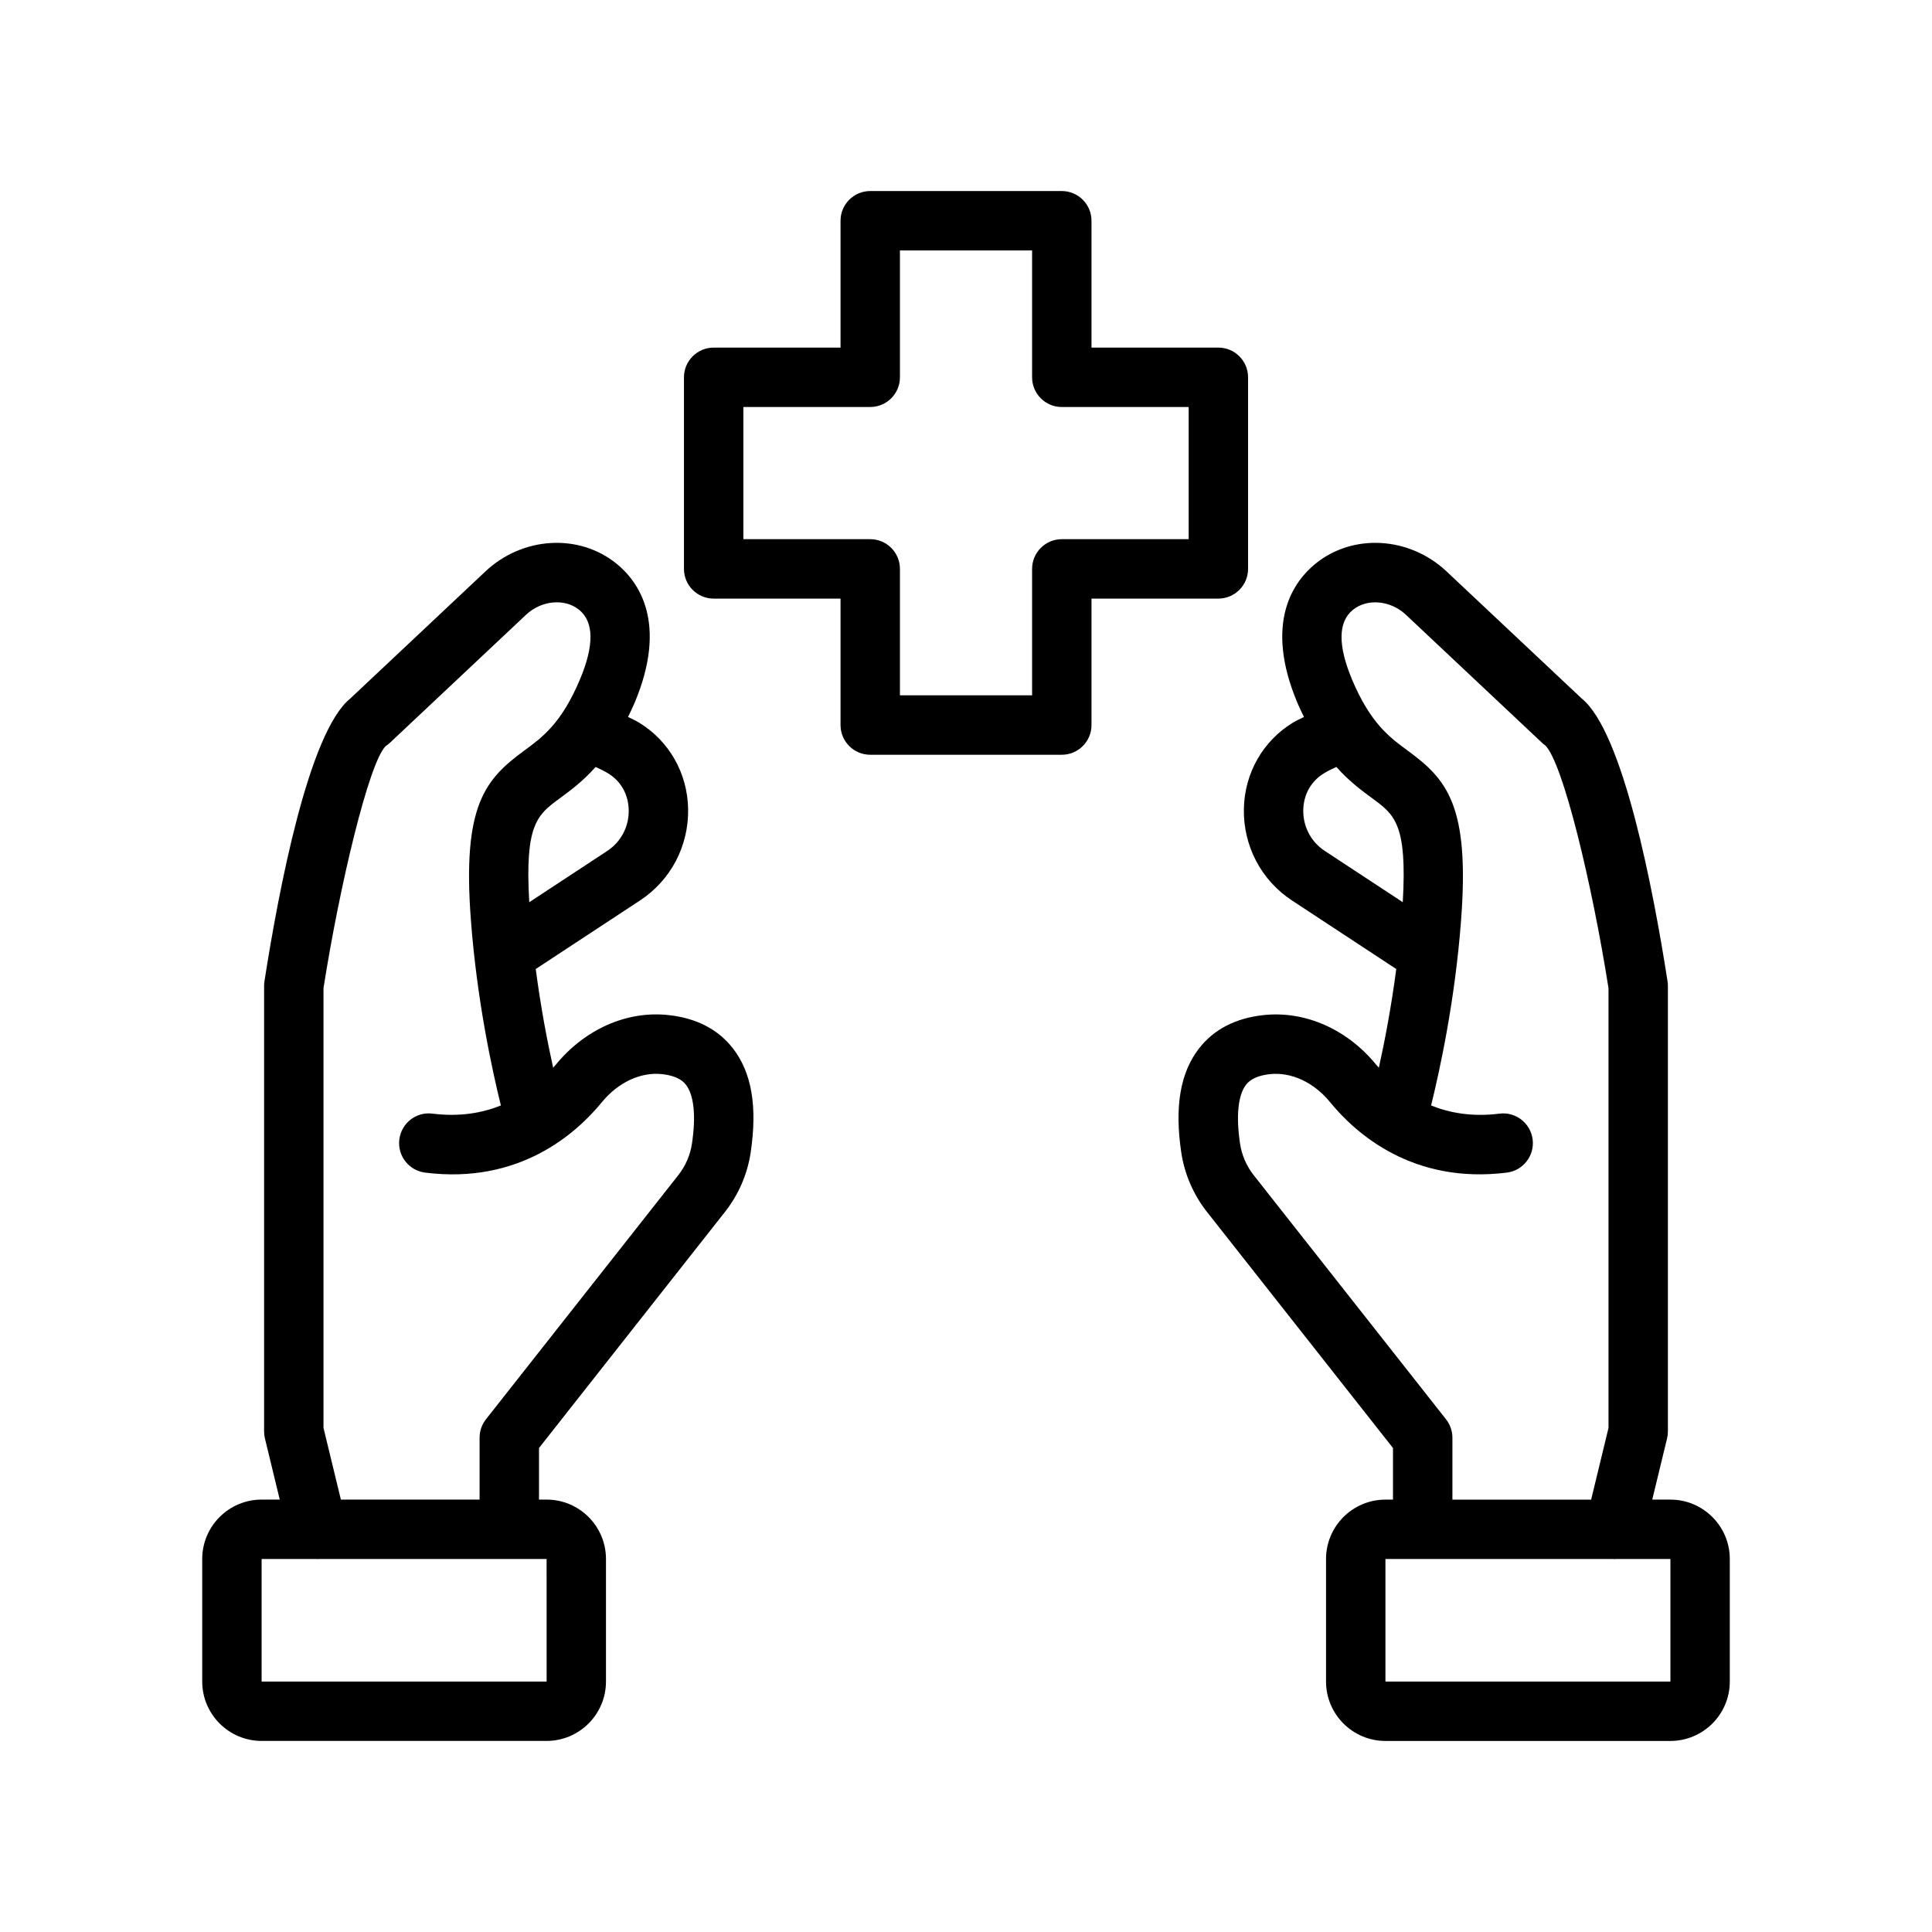
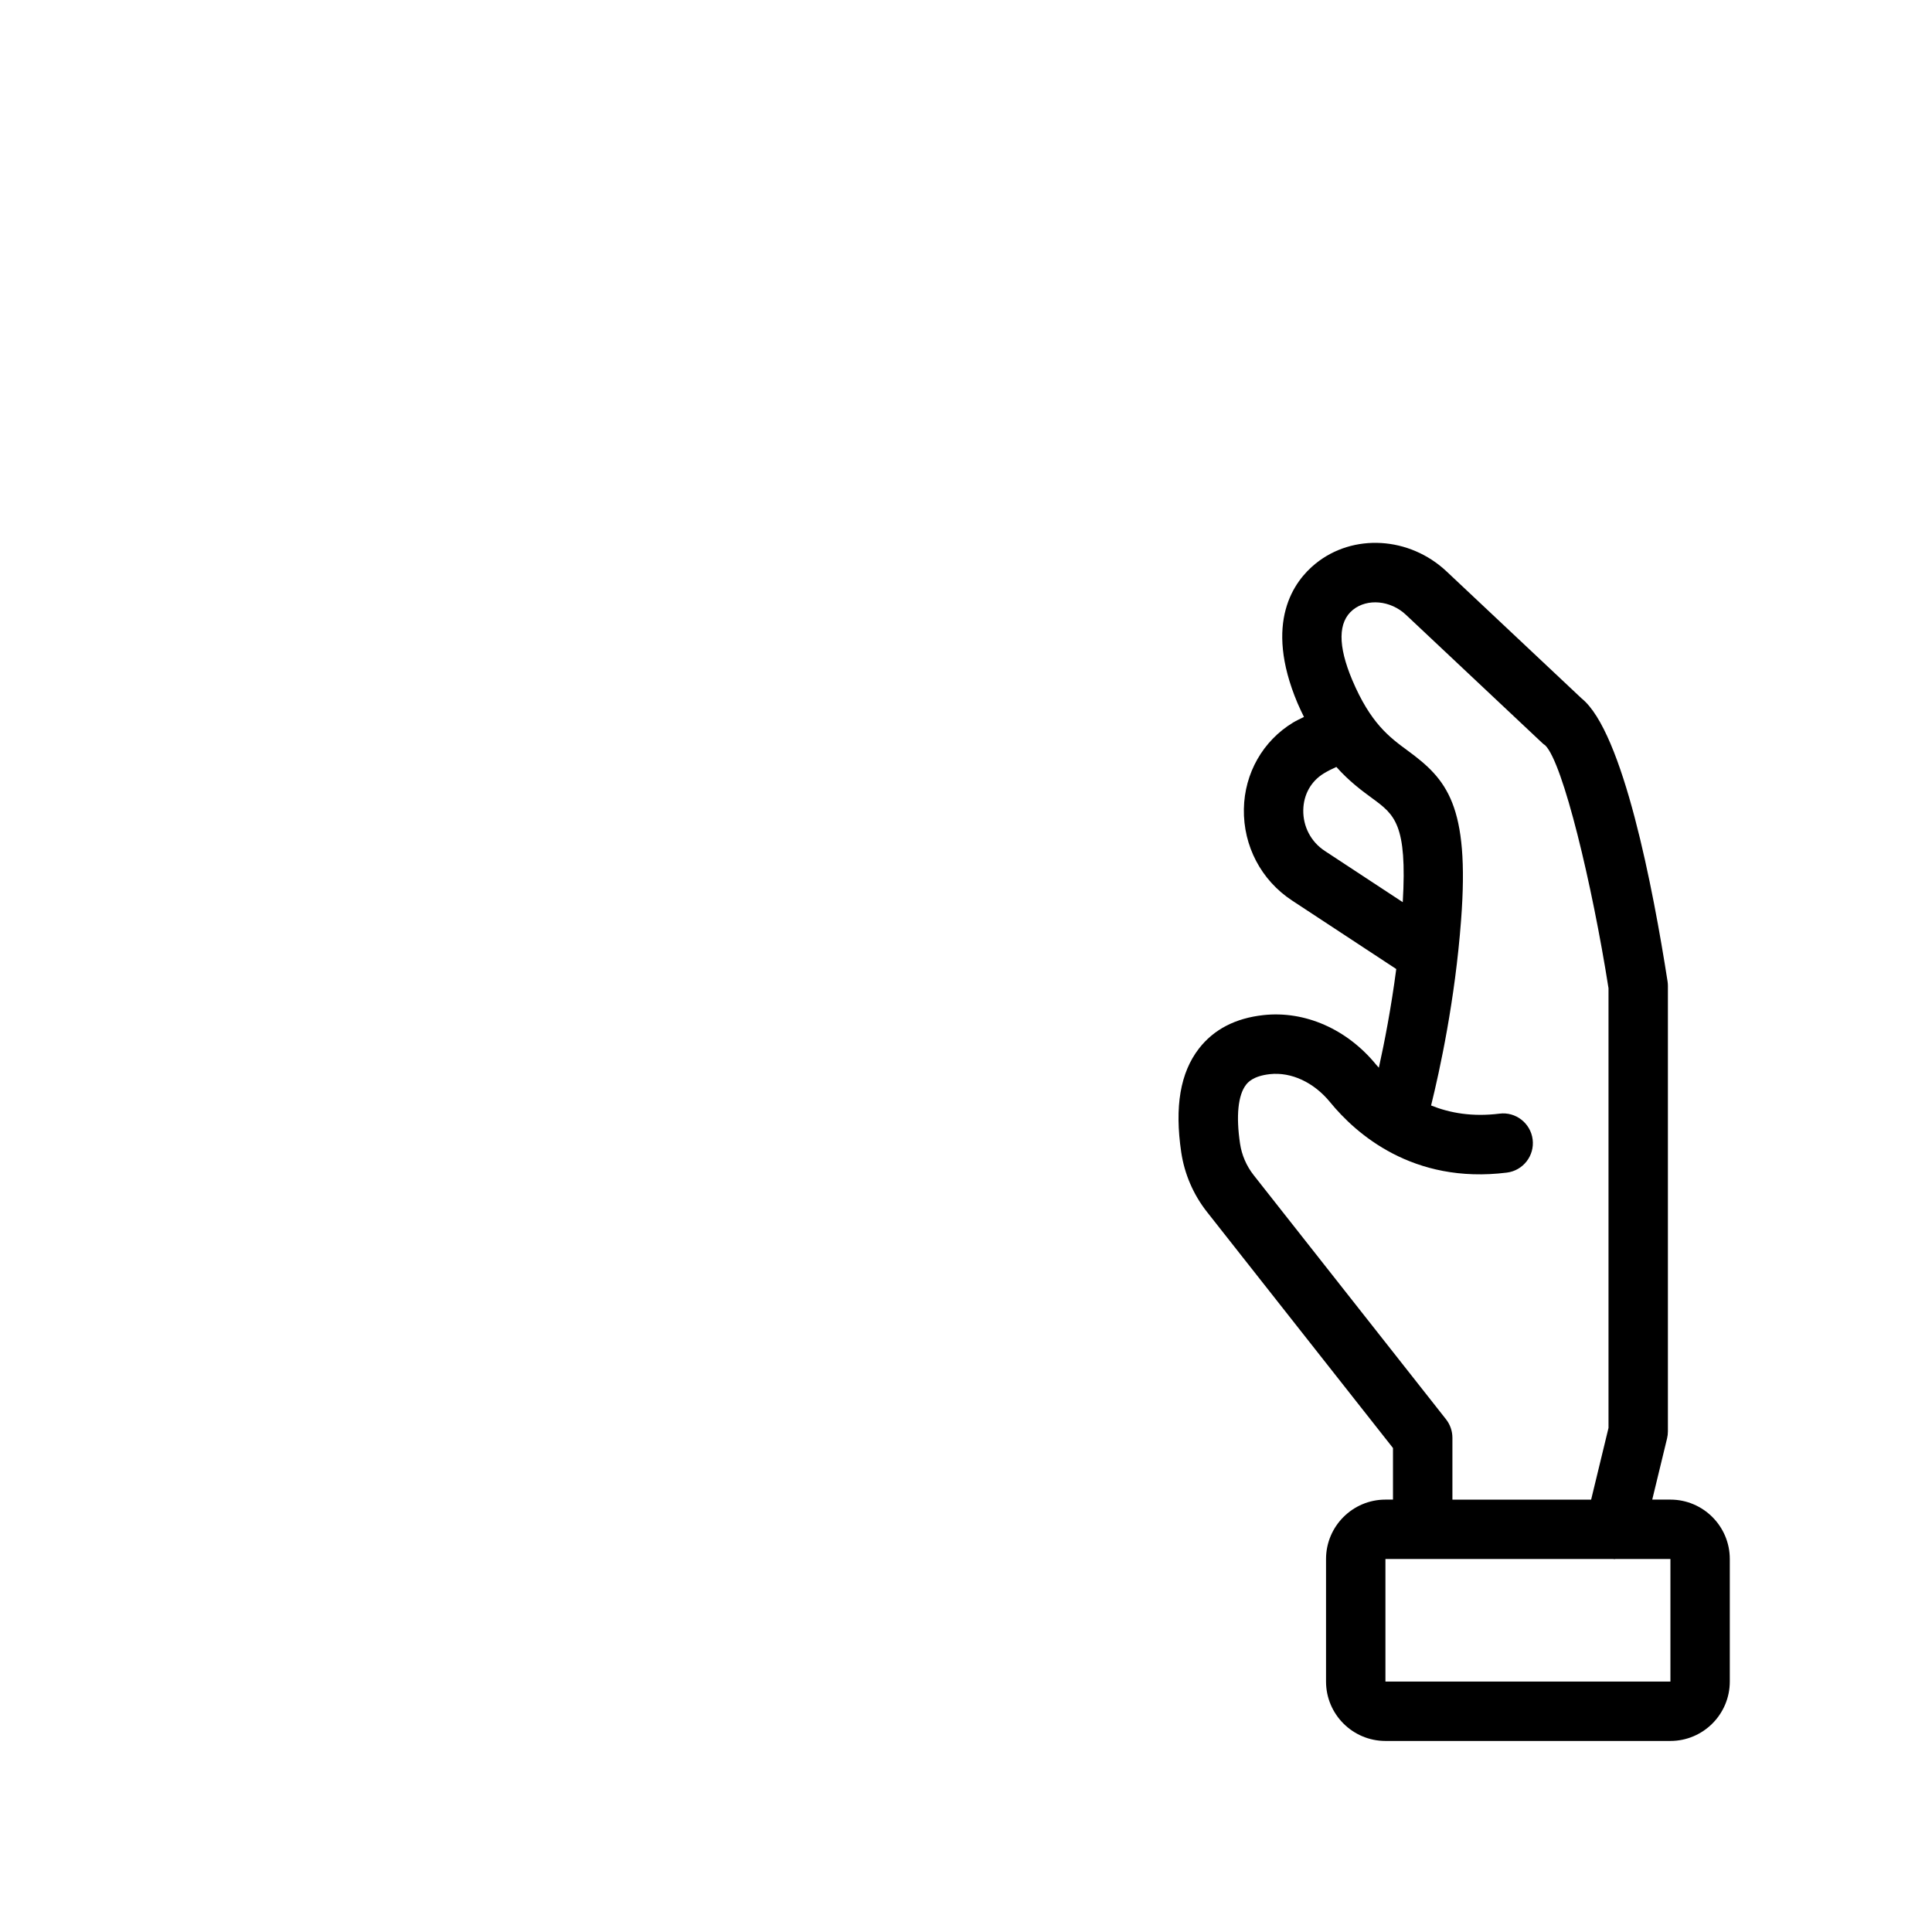
<svg xmlns="http://www.w3.org/2000/svg" fill="#000000" width="800px" height="800px" version="1.1" viewBox="144 144 512 512">
  <g>
-     <path d="m321.18 413.01c-11.004-1.219-22.168 3.715-29.875 13.137-0.219 0.27-0.488 0.535-0.715 0.805-1.496-6.738-3.266-15.863-4.613-26.152l27.621-18.16c8.164-5.367 12.934-14.43 12.762-24.254-0.164-9.477-5.031-18.035-13.02-22.891-0.891-0.543-1.93-1-2.906-1.496 0.582-1.188 1.156-2.363 1.723-3.691 9.027-21.445 0.883-32.34-4.777-36.926-9.973-8.086-24.914-7.195-34.746 2.062l-35.793 33.66c-10.988 8.848-18.949 50.5-22.758 74.949-0.062 0.402-0.094 0.805-0.094 1.211v118.08c0 0.629 0.07 1.242 0.219 1.852l3.93 16.215-4.805-0.004c-8.684 0-15.742 7.062-15.742 15.742v32.473c0 8.684 7.062 15.742 15.742 15.742h75.516c8.684 0 15.742-7.062 15.742-15.742v-32.473c0-8.684-7.062-15.742-15.742-15.742h-2.008v-13.672l49.309-62.598c3.598-4.582 5.953-10.035 6.801-15.801 1.785-12.074 0.262-21.059-4.684-27.457-3.914-5.07-9.672-8.062-17.086-8.871zm-16.02-64.055c3.402 2.062 5.383 5.606 5.457 9.715 0.078 4.394-2.039 8.43-5.668 10.824l-20.688 13.602c-1.219-20.664 2.156-23.184 8.047-27.504 2.793-2.055 6.109-4.488 9.539-8.336 1.188 0.535 2.32 1.094 3.312 1.699zm-16.297 240.67h-75.531v-32.473h14.586c0.078 0 0.148 0.039 0.227 0.039 0.102 0 0.211-0.031 0.324-0.039h60.387zm38.52-142.59c-0.449 3.055-1.699 5.945-3.606 8.367l-50.996 64.73c-1.094 1.387-1.684 3.102-1.684 4.871v16.398h-36.762l-4.606-19v-116.53c4.32-27.473 12.051-59.727 16.461-64.133 0.402-0.262 0.789-0.551 1.133-0.883l36.094-33.945c4.07-3.824 10.234-4.394 14.051-1.309 3.961 3.211 4.023 9.461 0.18 18.57-4.879 11.516-9.855 15.176-14.672 18.711-10.375 7.621-16.508 14.445-14.184 44.934 1.59 21.223 5.637 39.793 7.949 49.145-4.984 2-10.941 3.055-18.121 2.164-4.328-0.566-8.25 2.512-8.793 6.832-0.543 4.312 2.519 8.25 6.832 8.793 24.938 3.156 40.039-10.336 46.832-18.648 4.32-5.281 10.336-8.07 15.973-7.445 4.519 0.496 5.894 2.266 6.344 2.852 2.094 2.711 2.66 8.223 1.574 15.527z" />
    <path d="m586.67 541.41h-4.809l3.93-16.215c0.148-0.605 0.219-1.227 0.219-1.852v-118.08c0-0.41-0.031-0.812-0.094-1.211-3.809-24.449-11.77-66.094-22.758-74.949l-35.793-33.66c-9.84-9.258-24.789-10.148-34.746-2.062-5.66 4.59-13.809 15.484-4.769 36.945 0.559 1.332 1.141 2.488 1.715 3.676-0.977 0.496-2.016 0.953-2.906 1.496-7.988 4.856-12.855 13.422-13.02 22.891-0.172 9.816 4.598 18.887 12.762 24.254l27.621 18.16c-1.348 10.289-3.117 19.406-4.613 26.152-0.227-0.27-0.504-0.535-0.715-0.805-7.707-9.422-18.852-14.336-29.875-13.137-7.414 0.812-13.168 3.793-17.098 8.879-4.938 6.398-6.473 15.383-4.684 27.457 0.852 5.754 3.203 11.219 6.809 15.801l49.309 62.59v13.672h-2c-8.684 0-15.742 7.062-15.742 15.742v32.473c0 8.684 7.062 15.742 15.742 15.742h75.516c8.684 0 15.742-7.062 15.742-15.742v-32.473c0-8.68-7.059-15.742-15.742-15.742zm-97.289-182.74c0.07-4.109 2.062-7.652 5.457-9.715 1-0.605 2.117-1.172 3.312-1.707 3.434 3.848 6.746 6.281 9.547 8.336 5.887 4.32 9.258 6.84 8.047 27.504l-20.688-13.602c-3.629-2.387-5.75-6.426-5.676-10.816zm37.84 161.47-50.996-64.73c-1.906-2.426-3.156-5.32-3.606-8.367-1.086-7.305-0.52-12.816 1.566-15.531 0.449-0.582 1.82-2.356 6.344-2.852 5.676-0.621 11.66 2.164 15.973 7.445 6.785 8.305 21.891 21.766 46.832 18.648 4.312-0.543 7.375-4.481 6.832-8.793-0.543-4.312-4.496-7.391-8.793-6.832-7.18 0.898-13.129-0.164-18.121-2.164 2.312-9.359 6.359-27.922 7.949-49.129 2.32-30.504-3.809-37.328-14.184-44.941-4.809-3.535-9.793-7.195-14.664-18.695-3.84-9.125-3.777-15.375 0.18-18.586 3.816-3.094 9.988-2.519 14.051 1.309l36.094 33.945c0.348 0.332 0.418 0.387 0.82 0.652 4.723 4.637 12.453 36.895 16.773 64.371v116.52l-4.606 19.012h-36.762v-16.398c0-1.781-0.598-3.496-1.684-4.883zm59.449 69.488h-75.516v-32.473h60.387c0.102 0.008 0.211 0.039 0.324 0.039 0.078 0 0.148-0.039 0.227-0.039h14.586v32.473z" />
-     <path d="m474.75 294.76v-50.773c0-4.344-3.527-7.871-7.871-7.871h-33.621v-33.617c0-4.344-3.527-7.871-7.871-7.871h-50.766c-4.344 0-7.871 3.527-7.871 7.871v33.621h-33.621c-4.344 0-7.871 3.527-7.871 7.871v50.773c0 4.344 3.527 7.871 7.871 7.871h33.621v33.512c0 4.344 3.527 7.871 7.871 7.871h50.766c4.344 0 7.871-3.527 7.871-7.871v-33.512h33.621c4.344-0.004 7.871-3.523 7.871-7.875zm-15.742-7.871h-33.621c-4.344 0-7.871 3.527-7.871 7.871v33.512h-35.023v-33.512c0-4.344-3.527-7.871-7.871-7.871h-33.621v-35.031h33.621c4.344 0 7.871-3.527 7.871-7.871v-33.613h35.023v33.621c0 4.344 3.527 7.871 7.871 7.871h33.621z" />
  </g>
</svg>